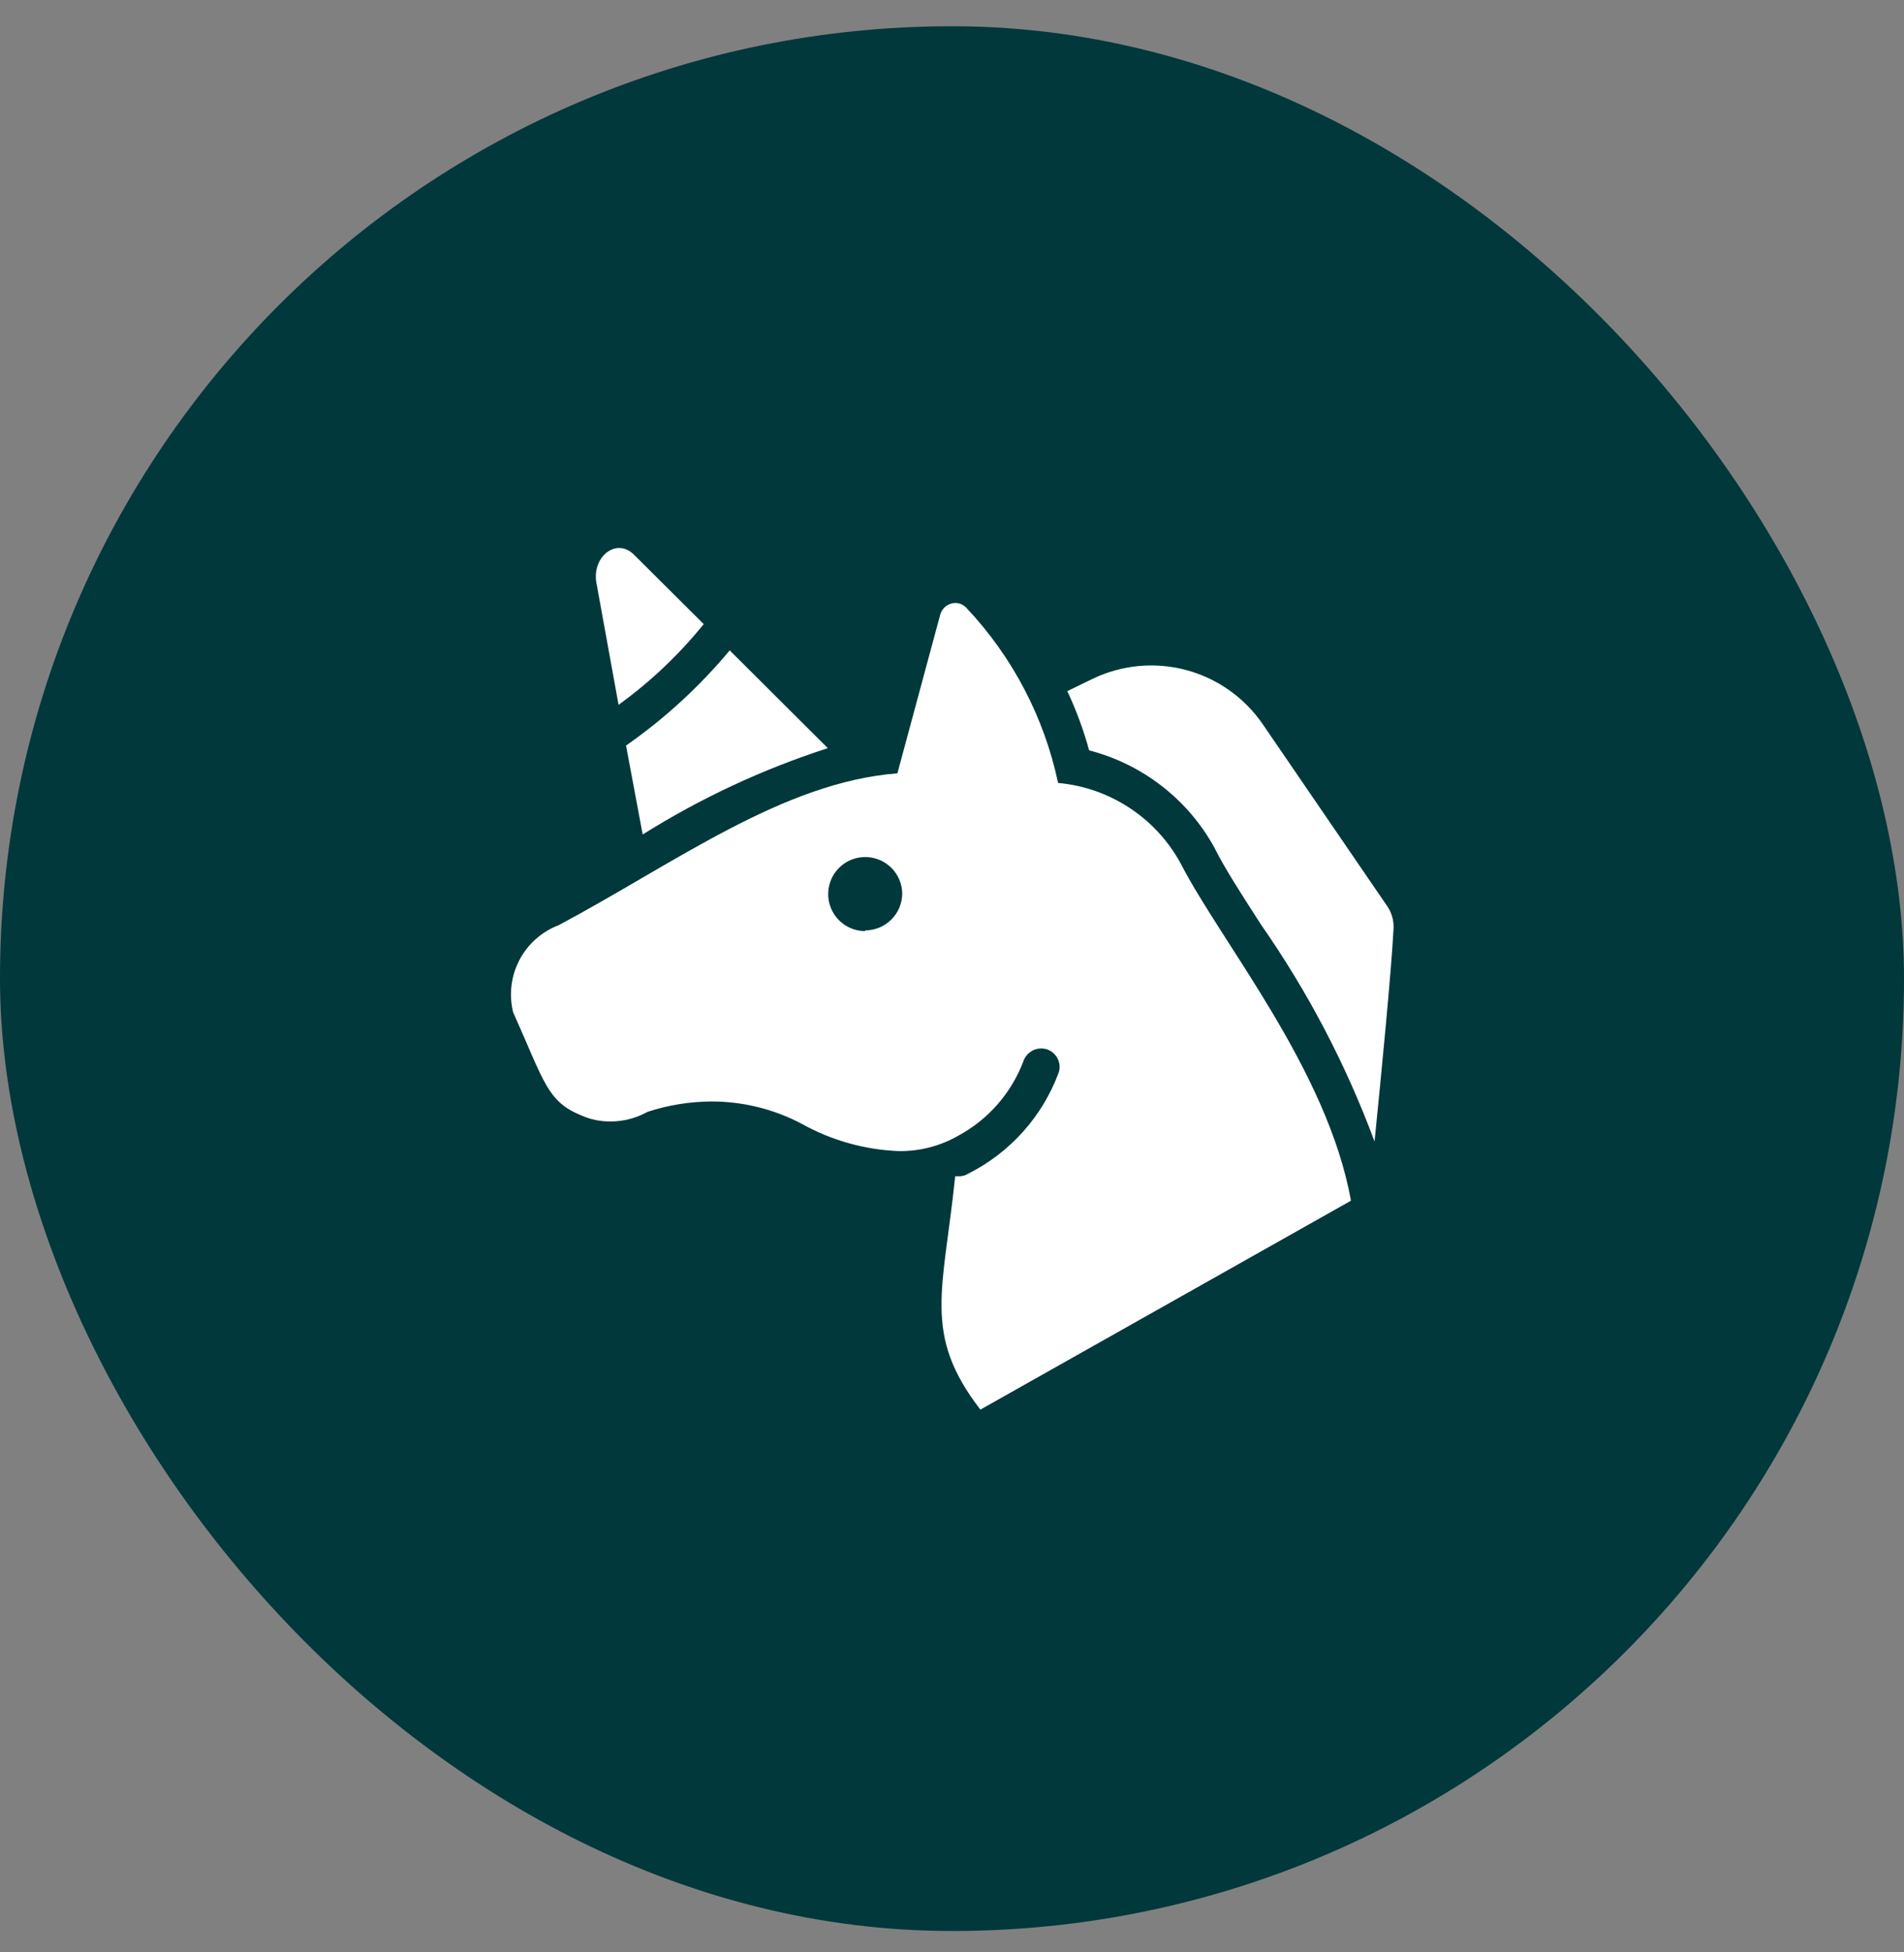
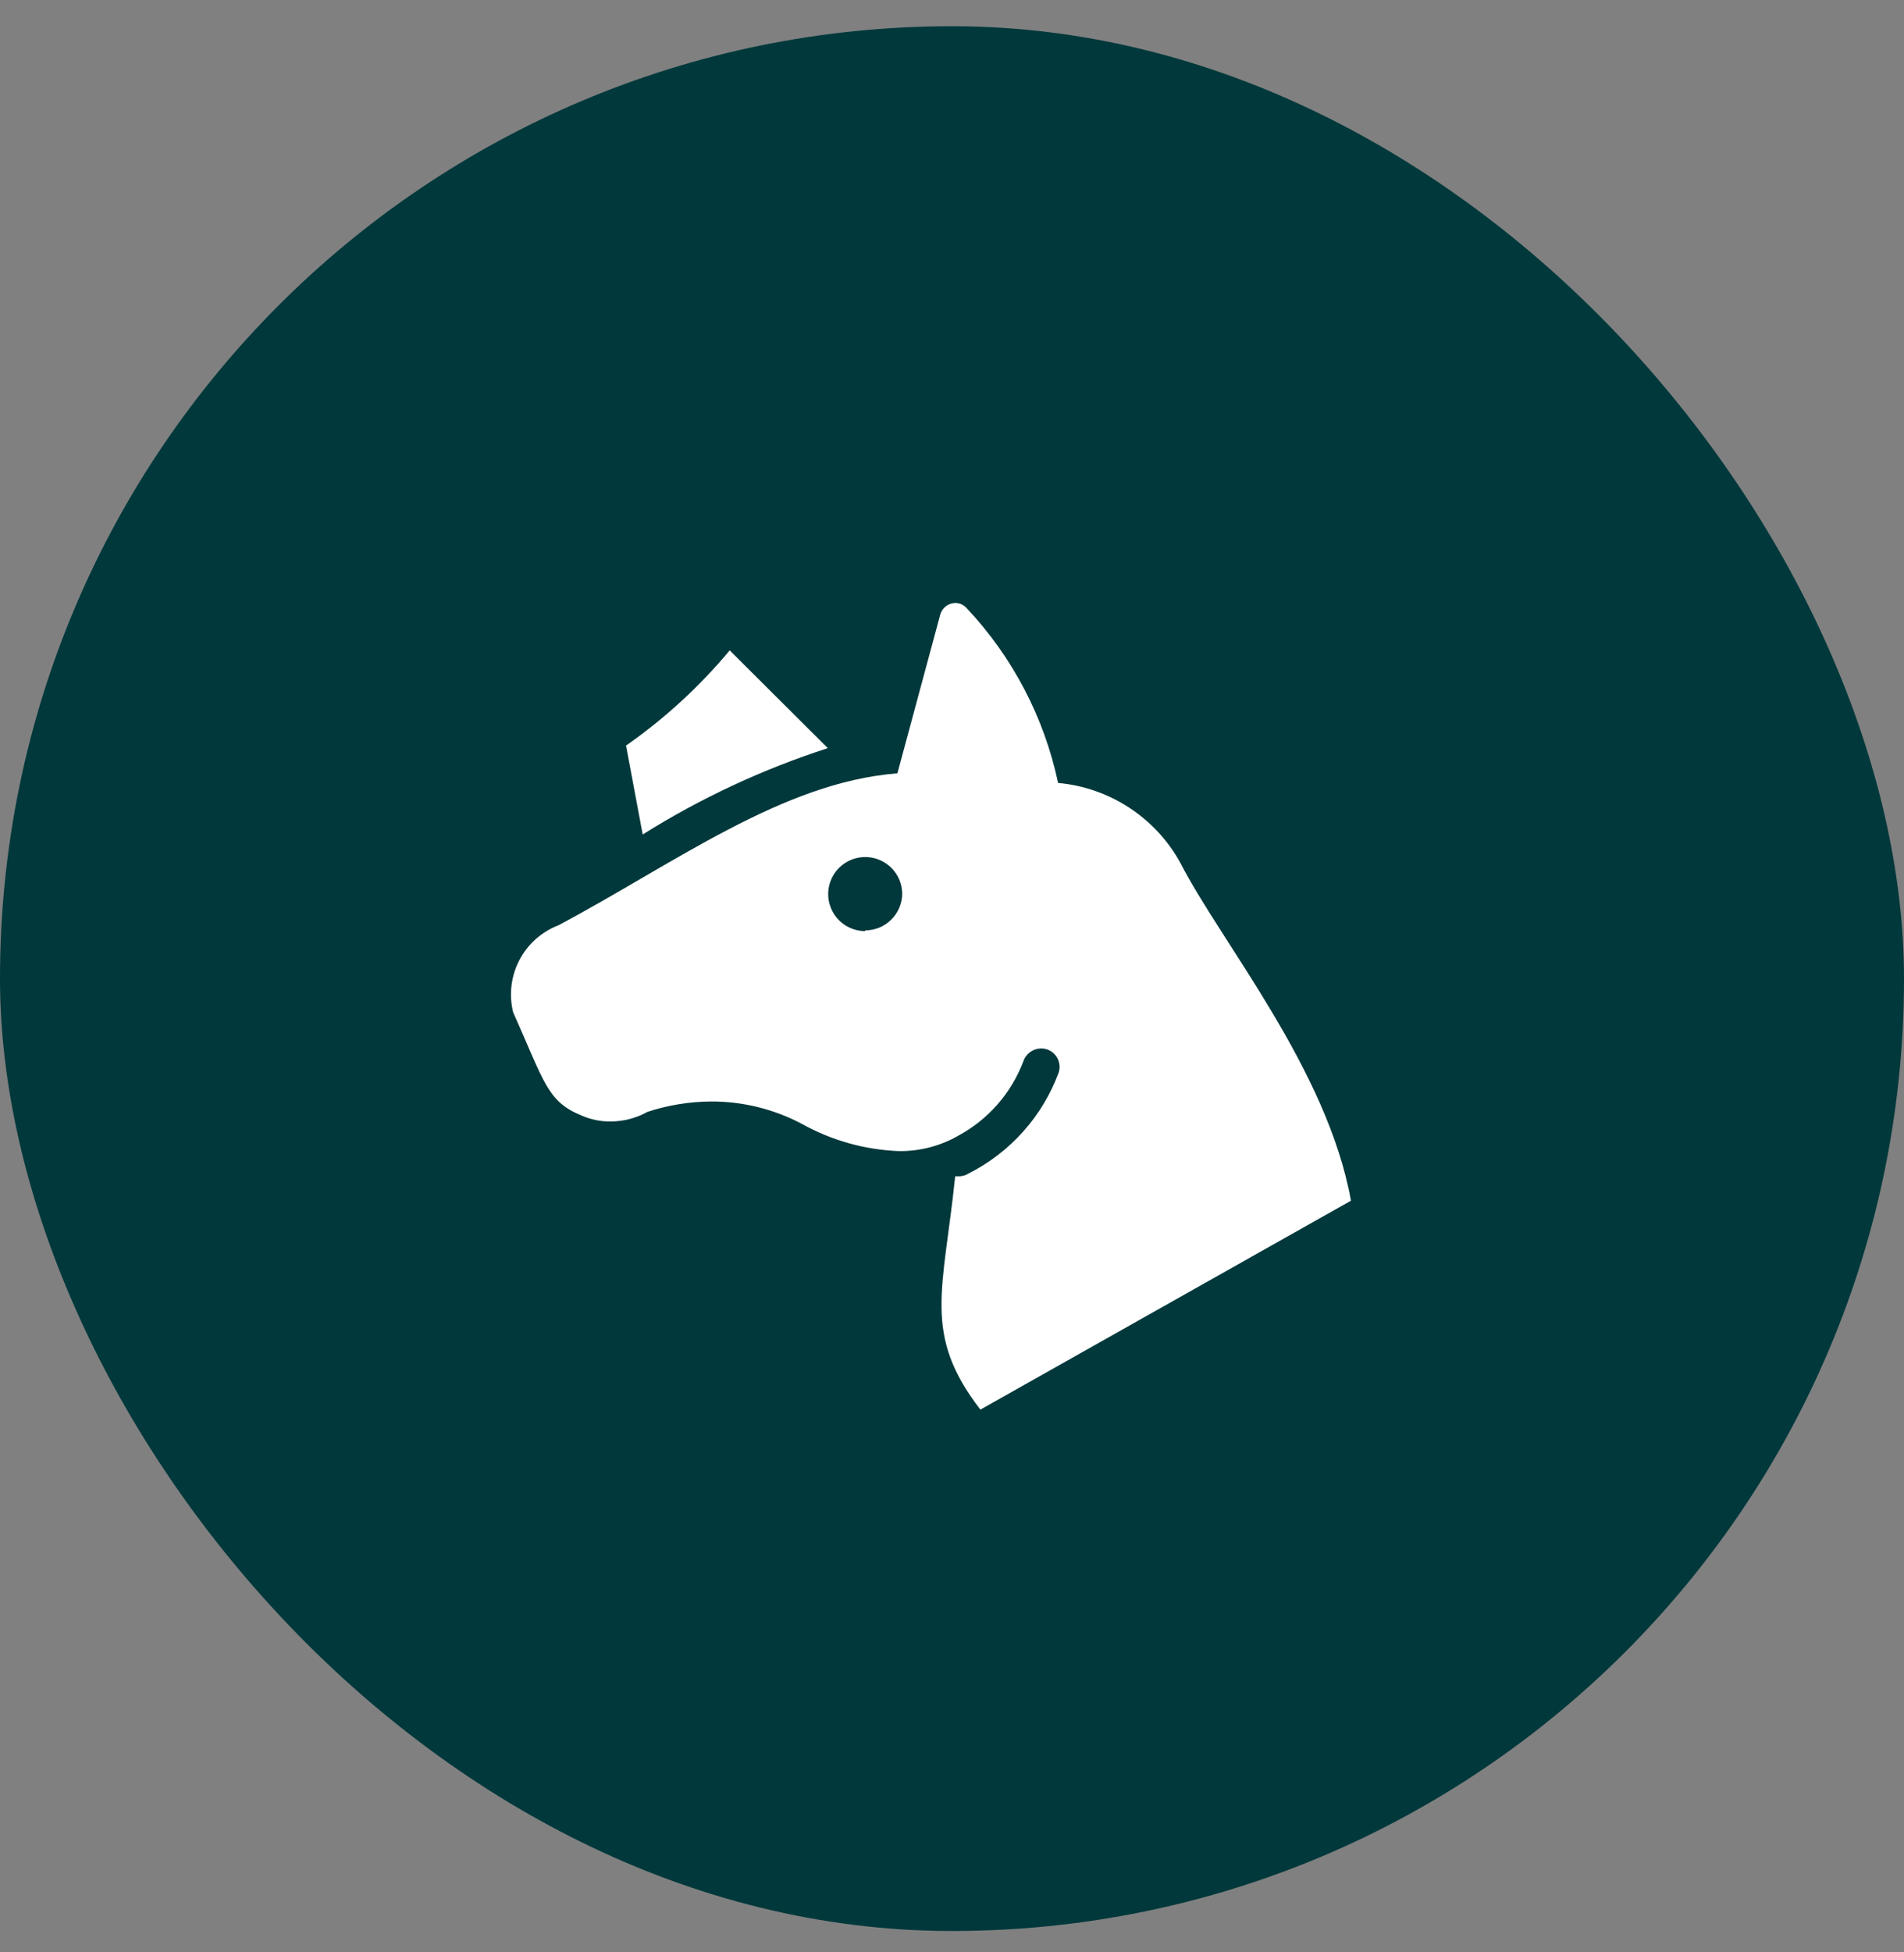
<svg xmlns="http://www.w3.org/2000/svg" width="40" height="41" viewBox="0 0 40 41" fill="none">
  <rect x="0" y="0" width="40" height="41" fill="#808080" stroke="none" />
  <rect y="0.551" width="40" height="40" rx="20" fill="#00383B" />
  <g clip-path="url(#clip0_6012_224566)">
-     <path d="M29.119 18.994L26.521 15.198C26.136 14.642 25.564 14.241 24.91 14.068C24.255 13.896 23.56 13.963 22.951 14.257L22.422 14.514C22.611 14.915 22.764 15.331 22.881 15.758C23.435 15.901 23.954 16.155 24.406 16.506C24.858 16.856 25.234 17.295 25.51 17.796C25.735 18.247 26.085 18.784 26.49 19.414C27.475 20.826 28.278 22.358 28.877 23.972C29.017 22.58 29.227 20.425 29.274 19.538C29.293 19.344 29.237 19.15 29.119 18.994Z" fill="white" />
-     <path d="M14.784 13.106L13.314 11.644C12.941 11.278 12.412 11.706 12.536 12.274L12.995 14.801C13.664 14.318 14.265 13.748 14.784 13.106Z" fill="white" />
    <path d="M15.33 13.658C14.696 14.418 13.964 15.09 13.152 15.657L13.502 17.524C14.719 16.761 16.025 16.152 17.391 15.711L15.33 13.658Z" fill="white" />
    <path d="M22.229 16.442C21.937 15.066 21.273 13.796 20.308 12.771C20.279 12.738 20.243 12.711 20.203 12.692C20.162 12.673 20.119 12.663 20.074 12.662C20.003 12.662 19.934 12.685 19.877 12.727C19.82 12.769 19.777 12.828 19.756 12.895L18.853 16.24C16.442 16.427 14.187 18.122 11.737 19.429C11.381 19.564 11.088 19.825 10.912 20.161C10.736 20.498 10.689 20.888 10.78 21.257C11.441 22.734 11.495 23.131 12.219 23.427C12.41 23.51 12.617 23.553 12.825 23.551C13.098 23.551 13.366 23.481 13.603 23.349C14.035 23.207 14.487 23.134 14.941 23.131C15.602 23.129 16.254 23.29 16.839 23.598C17.463 23.947 18.162 24.144 18.877 24.173C19.319 24.18 19.754 24.067 20.137 23.847C20.762 23.508 21.245 22.956 21.498 22.291C21.53 22.193 21.599 22.111 21.691 22.063C21.782 22.015 21.889 22.005 21.988 22.034C22.085 22.065 22.167 22.133 22.215 22.223C22.263 22.313 22.274 22.419 22.244 22.517C21.903 23.443 21.222 24.205 20.339 24.648C20.28 24.684 20.213 24.703 20.144 24.702H20.067C19.818 27.113 19.374 28.015 20.596 29.602L28.381 25.215C27.891 22.462 25.643 19.771 24.803 18.13C24.546 17.659 24.176 17.258 23.727 16.964C23.278 16.669 22.764 16.49 22.229 16.442ZM18.177 19.553C18.023 19.553 17.872 19.508 17.744 19.422C17.617 19.337 17.517 19.215 17.458 19.073C17.399 18.931 17.384 18.775 17.414 18.624C17.444 18.473 17.518 18.334 17.627 18.226C17.735 18.117 17.874 18.043 18.025 18.013C18.176 17.983 18.332 17.998 18.474 18.057C18.616 18.116 18.738 18.215 18.823 18.343C18.909 18.471 18.954 18.622 18.954 18.775C18.95 18.979 18.867 19.173 18.721 19.315C18.576 19.458 18.38 19.538 18.177 19.538V19.553Z" fill="white" />
  </g>
  <defs>
    <clipPath id="clip0_6012_224566">
      <rect width="18.667" height="18.667" fill="white" transform="translate(10.666 11.217)" />
    </clipPath>
  </defs>
</svg>